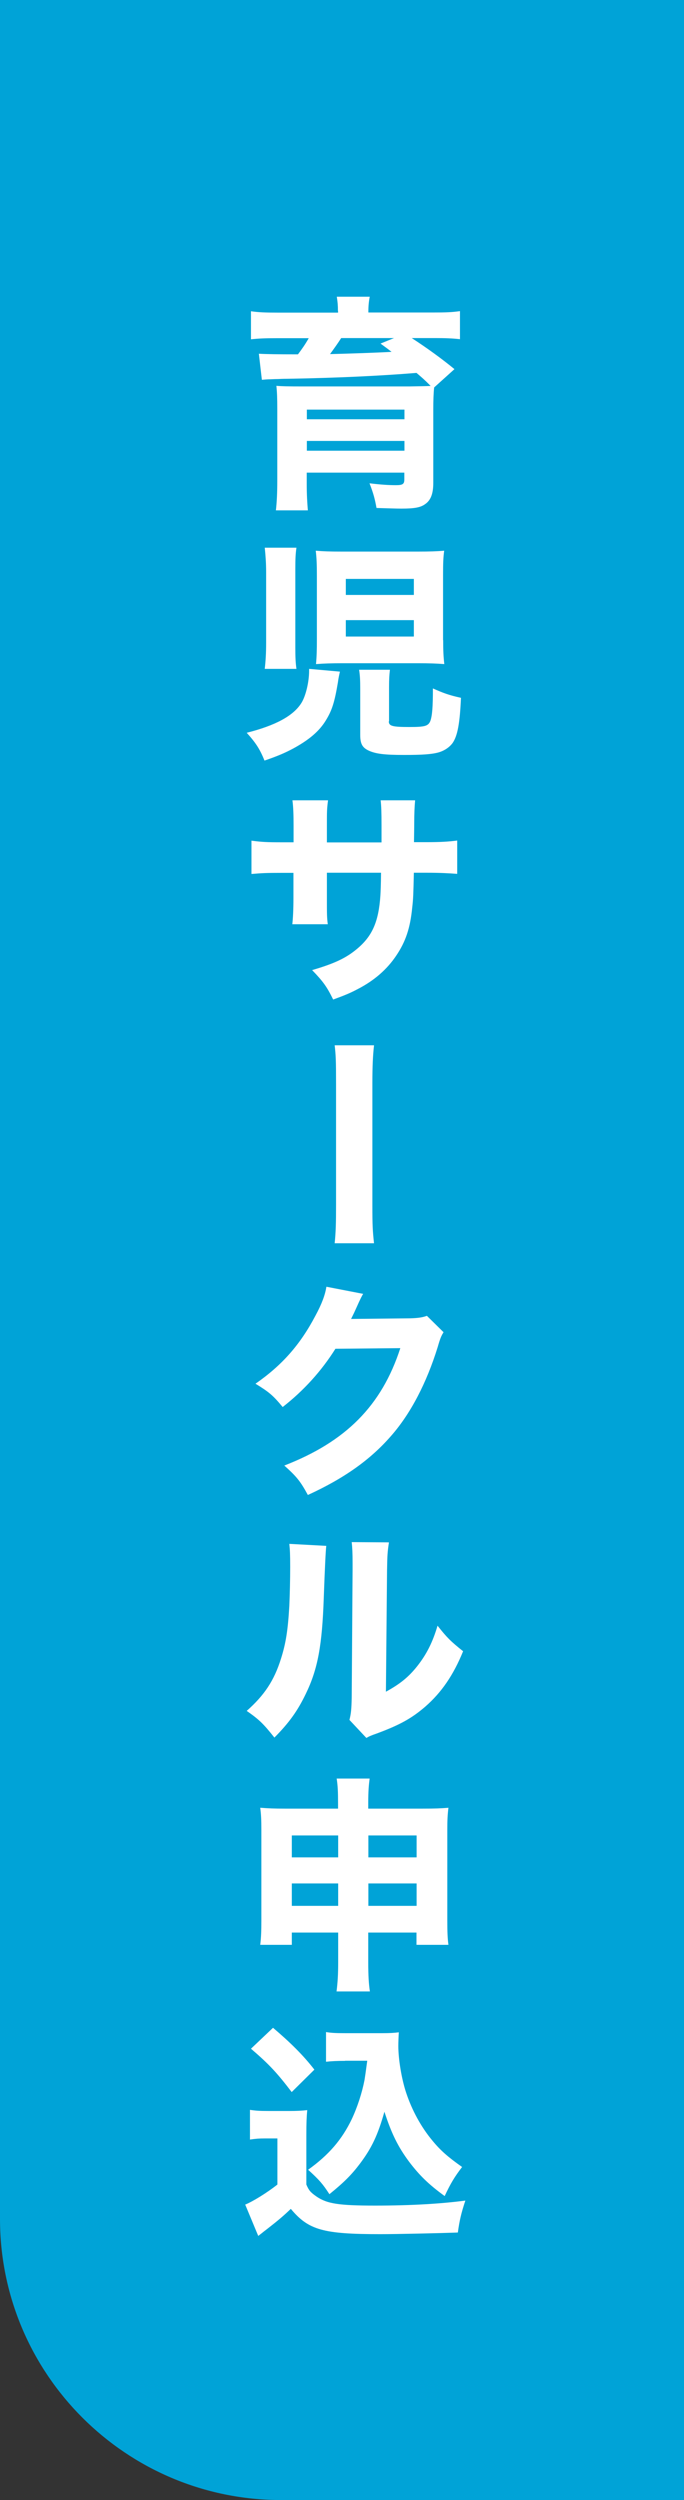
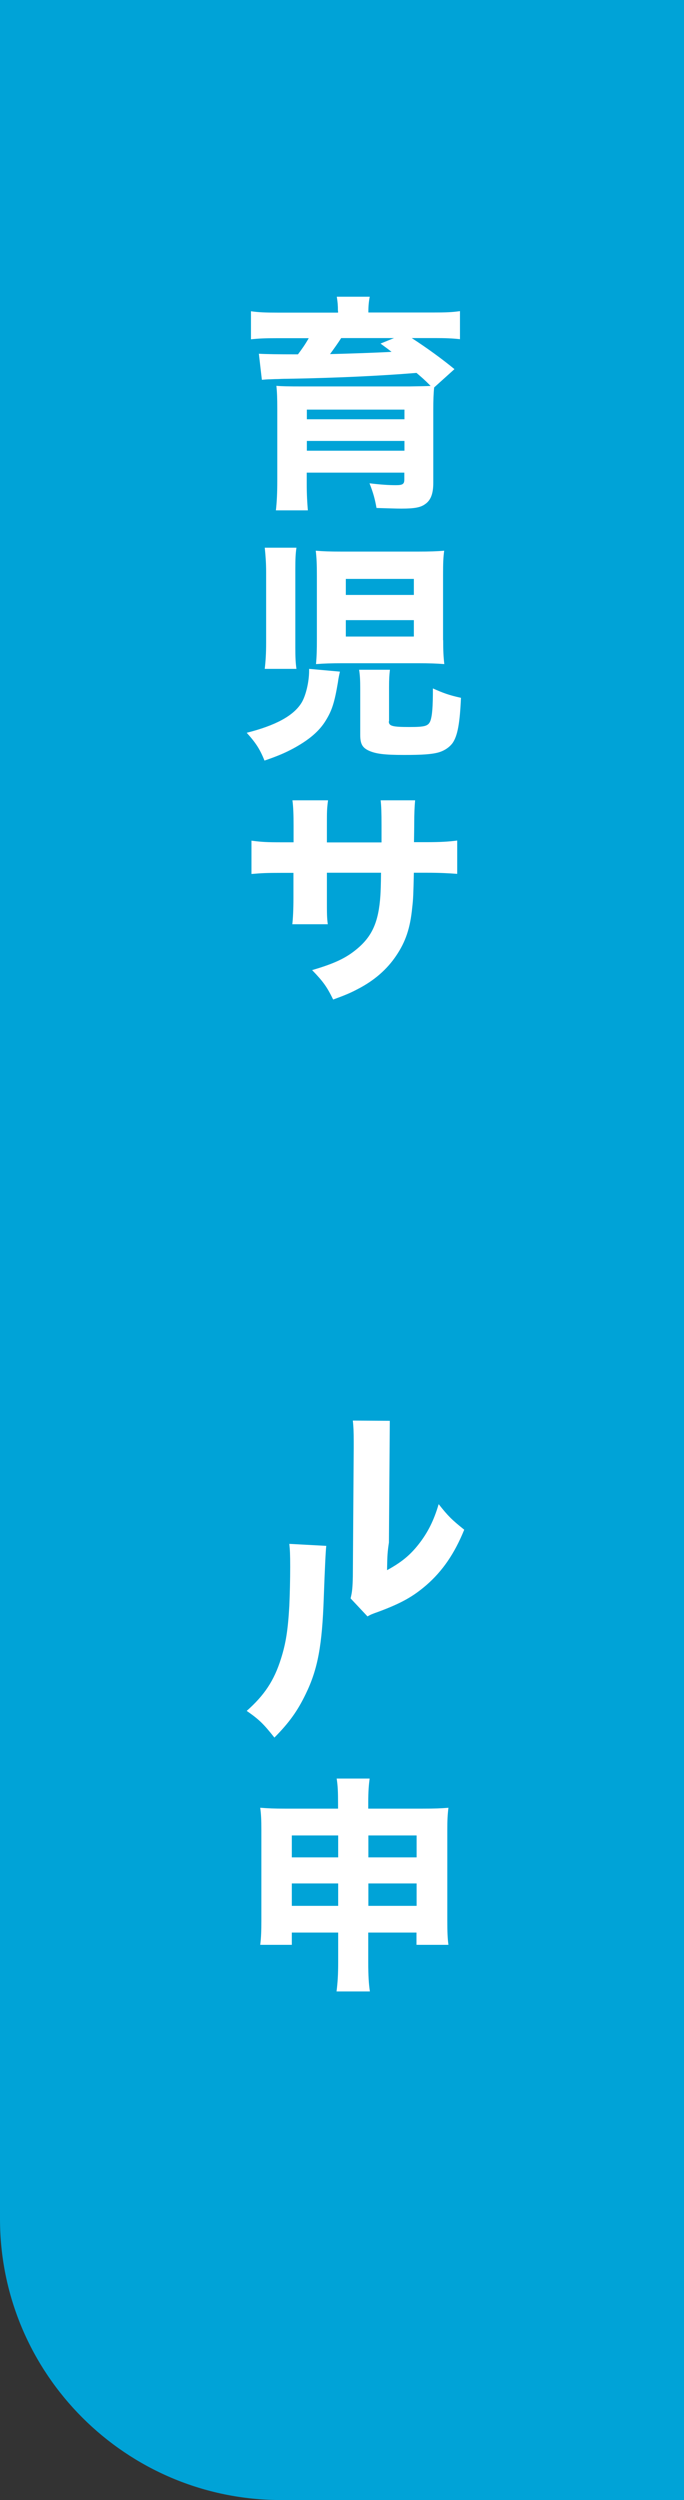
<svg xmlns="http://www.w3.org/2000/svg" id="_レイヤー_2" viewBox="0 0 54.59 199.52">
  <rect x="0" y="0" width="54.59" height="199.52" fill="#333333" stroke="none" />
  <defs>
    <style>.cls-1{fill:#fff;}.cls-1,.cls-2{stroke-width:0px;}.cls-2{fill:#00a3d7;}</style>
  </defs>
  <g id="hakata">
    <path class="cls-2" d="m0,0h54.59v199.52H22.44c-12.38,0-22.44-10.05-22.44-22.44V0h0Z" />
    <path class="cls-1" d="m26.97,24.81c0-.47-.02-.67-.09-1.13h2.63c-.07.35-.11.73-.11,1.13v.13h5.14c1.04,0,1.55-.02,2.17-.11v2.24c-.6-.07-1.2-.09-1.99-.09h-1.86c1.2.78,2.39,1.64,3.41,2.48l-1.62,1.46c-.05.44-.07,1.04-.07,1.82v5.8c0,.86-.2,1.39-.66,1.7-.36.26-.84.35-1.88.35-.49,0-.88-.02-1.99-.05-.13-.71-.24-1.15-.56-1.97.91.11,1.51.15,2.11.15.55,0,.67-.09.67-.47v-.53h-7.79v.89c0,.86.04,1.51.09,2.12h-2.55c.07-.64.11-1.33.11-2.41v-5.63c0-.93-.02-1.4-.07-1.9.42.04.97.05,2.04.05h8.57q1.39-.02,1.7-.04c-.55-.55-.64-.62-1.13-1.04-2.95.24-6.33.4-10.32.47-.09,0-.35,0-.71.02q-.24,0-.62.02c-.22,0-.47.02-.69.04l-.24-2.08q.77.05,3.12.05c.35-.47.57-.78.86-1.29h-2.59c-.89,0-1.39.02-2.02.09v-2.24c.62.09,1.15.11,2.21.11h4.74v-.13Zm5.31,7.88h-7.79v.77h7.79v-.77Zm-7.79,3.28h7.79v-.78h-7.79v.78Zm2.74-8.99c-.24.38-.57.84-.89,1.28,1.6-.04,3.67-.11,4.91-.18-.33-.26-.46-.35-.88-.66l1.08-.44h-4.21Z" />
    <path class="cls-1" d="m27.13,53.59c-.07.35-.11.47-.16.86-.27,1.6-.47,2.24-.97,3.05-.51.84-1.31,1.53-2.57,2.22-.67.36-1.22.6-2.32.98-.36-.89-.67-1.39-1.42-2.22,2.3-.58,3.72-1.35,4.36-2.37.35-.55.62-1.68.62-2.57v-.16l2.46.22Zm-6-.22c.07-.6.11-1.22.11-2.08v-5.63c0-.67-.04-1.29-.11-1.95h2.53c-.07.46-.09.89-.09,1.68v6.29c0,.77.02,1.22.09,1.7h-2.53Zm14.24-2.28c0,.84.02,1.28.09,1.91-.62-.05-1.2-.07-2.12-.07h-6c-.88,0-1.51.02-2.12.07.06-.66.07-1.19.07-1.97v-5.07c0-.91-.02-1.44-.09-2.01.58.05,1.08.07,2.1.07h6c1.04,0,1.57-.02,2.15-.07-.07.53-.09.95-.09,1.95v5.18Zm-7.77-3.61h5.43v-1.28h-5.43v1.28Zm0,3.32h5.43v-1.31h-5.43v1.31Zm3.43,6.76c0,.38.26.46,1.64.46,1.24,0,1.51-.07,1.68-.49.15-.44.2-1.13.2-2.59.8.36,1.31.55,2.24.75-.09,2.04-.27,3.03-.67,3.61-.26.35-.67.62-1.13.75-.55.15-1.31.2-2.73.2-1.59,0-2.28-.09-2.84-.35-.51-.24-.67-.55-.67-1.26v-3.68c0-.67-.02-1.06-.09-1.51h2.46c-.05.44-.07.75-.07,1.42v2.7Z" />
    <path class="cls-1" d="m30.45,67.21v-1.33c0-1.09-.02-1.55-.07-2.01h2.75q-.07.77-.07,1.77,0,.35-.02,1.57h.97c1.17,0,1.79-.04,2.48-.13v2.66c-.64-.05-1.39-.09-2.44-.09h-1.02c-.04,1.77-.05,2.08-.13,2.77-.16,1.66-.53,2.74-1.28,3.85-.73,1.09-1.75,1.99-3.1,2.68-.55.29-.97.47-1.93.82-.49-1-.78-1.42-1.68-2.35,1.75-.51,2.68-.95,3.52-1.64,1.28-1.04,1.79-2.21,1.93-4.32.02-.36.04-.77.05-1.81h-4.32v2.01c0,1.33,0,1.53.07,2.1h-2.83c.05-.46.09-1.11.09-2.13v-1.97h-.91c-1.28,0-1.62.02-2.44.09v-2.66c.84.11,1.19.13,2.5.13h.86v-1.29c0-.93-.02-1.51-.09-2.06h2.84c-.09.71-.09.88-.09,2.01v1.35h4.36Z" />
-     <path class="cls-1" d="m29.85,83.43c-.09.82-.13,1.64-.13,3.01v9.77c0,1.6.02,1.97.13,3.01h-3.14c.09-.88.11-1.6.11-3.05v-9.7c0-1.88-.02-2.26-.11-3.05h3.14Z" />
-     <path class="cls-1" d="m28.99,103.25c-.09.13-.27.49-.53,1.08-.16.36-.24.53-.44.93l4.74-.05c.6-.02.97-.07,1.31-.2l1.33,1.31c-.18.29-.26.46-.47,1.19-.88,2.84-2.15,5.31-3.74,7.11-1.64,1.88-3.72,3.36-6.62,4.69-.6-1.11-.91-1.48-1.88-2.35,4.92-1.91,7.77-4.78,9.26-9.37l-5.18.05c-1.11,1.77-2.53,3.34-4.21,4.65-.77-.93-1.09-1.2-2.17-1.86,2.13-1.48,3.57-3.12,4.78-5.42.53-.98.78-1.68.88-2.32l2.94.57Z" />
-     <path class="cls-1" d="m26.04,123.37q-.07.55-.2,4.14c-.13,3.79-.47,5.69-1.44,7.68-.64,1.33-1.31,2.28-2.5,3.48-.88-1.11-1.22-1.44-2.21-2.13,1.4-1.24,2.19-2.41,2.74-4.18.38-1.2.55-2.26.66-4.19.04-.89.07-2.13.07-3.12s-.02-1.37-.07-1.84l2.95.16Zm5-.27c-.11.75-.13.97-.15,2.21l-.09,9.7c1.13-.62,1.81-1.17,2.5-2.04.75-.95,1.24-1.93,1.62-3.23.75.95,1.04,1.24,2.04,2.04-.77,1.9-1.73,3.3-3.03,4.43-1.06.91-1.99,1.44-3.85,2.13-.46.16-.6.22-.84.36l-1.35-1.44c.13-.51.16-.88.18-1.75l.07-10.25v-.51c0-.8-.02-1.22-.07-1.68l2.95.02Z" />
+     <path class="cls-1" d="m26.04,123.37q-.07.55-.2,4.14c-.13,3.79-.47,5.69-1.44,7.68-.64,1.33-1.31,2.28-2.5,3.48-.88-1.11-1.22-1.44-2.21-2.13,1.4-1.24,2.19-2.41,2.74-4.18.38-1.2.55-2.26.66-4.19.04-.89.07-2.13.07-3.12s-.02-1.37-.07-1.84l2.95.16Zm5-.27c-.11.75-.13.97-.15,2.21c1.13-.62,1.81-1.17,2.5-2.04.75-.95,1.24-1.93,1.62-3.23.75.95,1.04,1.24,2.04,2.04-.77,1.9-1.73,3.3-3.03,4.43-1.06.91-1.99,1.44-3.85,2.13-.46.16-.6.22-.84.36l-1.35-1.44c.13-.51.16-.88.18-1.75l.07-10.25v-.51c0-.8-.02-1.22-.07-1.68l2.95.02Z" />
    <path class="cls-1" d="m23.29,154.23v.98h-2.52c.07-.6.09-1.09.09-1.95v-7.22c0-.78-.02-1.22-.09-1.77.67.05,1.08.07,2.02.07h4.19v-.38c0-.97-.02-1.44-.11-2.02h2.63c-.07.55-.11,1.02-.11,1.91v.49h4.3c1.06,0,1.5-.02,2.1-.07-.07.57-.09.97-.09,1.77v7.22c0,.95.02,1.42.09,1.95h-2.55v-.98h-3.85v2.33c0,1.15.04,1.73.13,2.37h-2.66c.09-.73.13-1.33.13-2.37v-2.33h-3.7Zm0-7.75v1.75h3.7v-1.75h-3.7Zm0,3.83v1.79h3.7v-1.79h-3.7Zm6.11-2.08h3.85v-1.75h-3.85v1.75Zm0,3.87h3.85v-1.79h-3.85v1.79Z" />
-     <path class="cls-1" d="m19.95,168.38c.47.07.78.09,1.48.09h1.7c.53,0,.98-.02,1.39-.07-.05.57-.07.98-.07,2.02v3.92c.2.47.33.62.8.95.84.58,1.77.73,4.69.73s5.31-.15,7.2-.4c-.33,1-.46,1.55-.6,2.55-1.35.05-4.83.13-6.18.13-4.58,0-5.74-.33-7.15-2.02-.55.53-.97.89-1.88,1.6-.24.18-.35.27-.46.36-.15.11-.16.13-.26.2l-1.04-2.5c.6-.24,1.75-.95,2.57-1.6v-3.68h-1c-.47,0-.71.02-1.19.09v-2.37Zm1.84-6.55c1.4,1.19,2.41,2.19,3.3,3.34l-1.81,1.79c-1.15-1.51-1.79-2.21-3.25-3.46l1.75-1.66Zm5.76,2.64c-.64,0-1.08.02-1.53.07v-2.37c.4.07.78.09,1.53.09h2.95c.6,0,.97-.02,1.33-.07-.02.26-.04.84-.04,1.09,0,1.06.26,2.63.62,3.72.47,1.42,1.2,2.75,2.08,3.81.67.82,1.26,1.33,2.39,2.13-.6.78-.93,1.33-1.39,2.32-1.28-.93-2.02-1.66-2.84-2.74-.89-1.2-1.4-2.24-1.97-3.99-.53,1.88-1.02,2.9-1.95,4.14-.67.89-1.28,1.5-2.44,2.44-.53-.82-.8-1.13-1.7-1.95,1.66-1.19,2.7-2.41,3.48-4.03.46-.98.82-2.1,1.02-3.12.05-.31.09-.58.22-1.55h-1.77Z" />
  </g>
</svg>